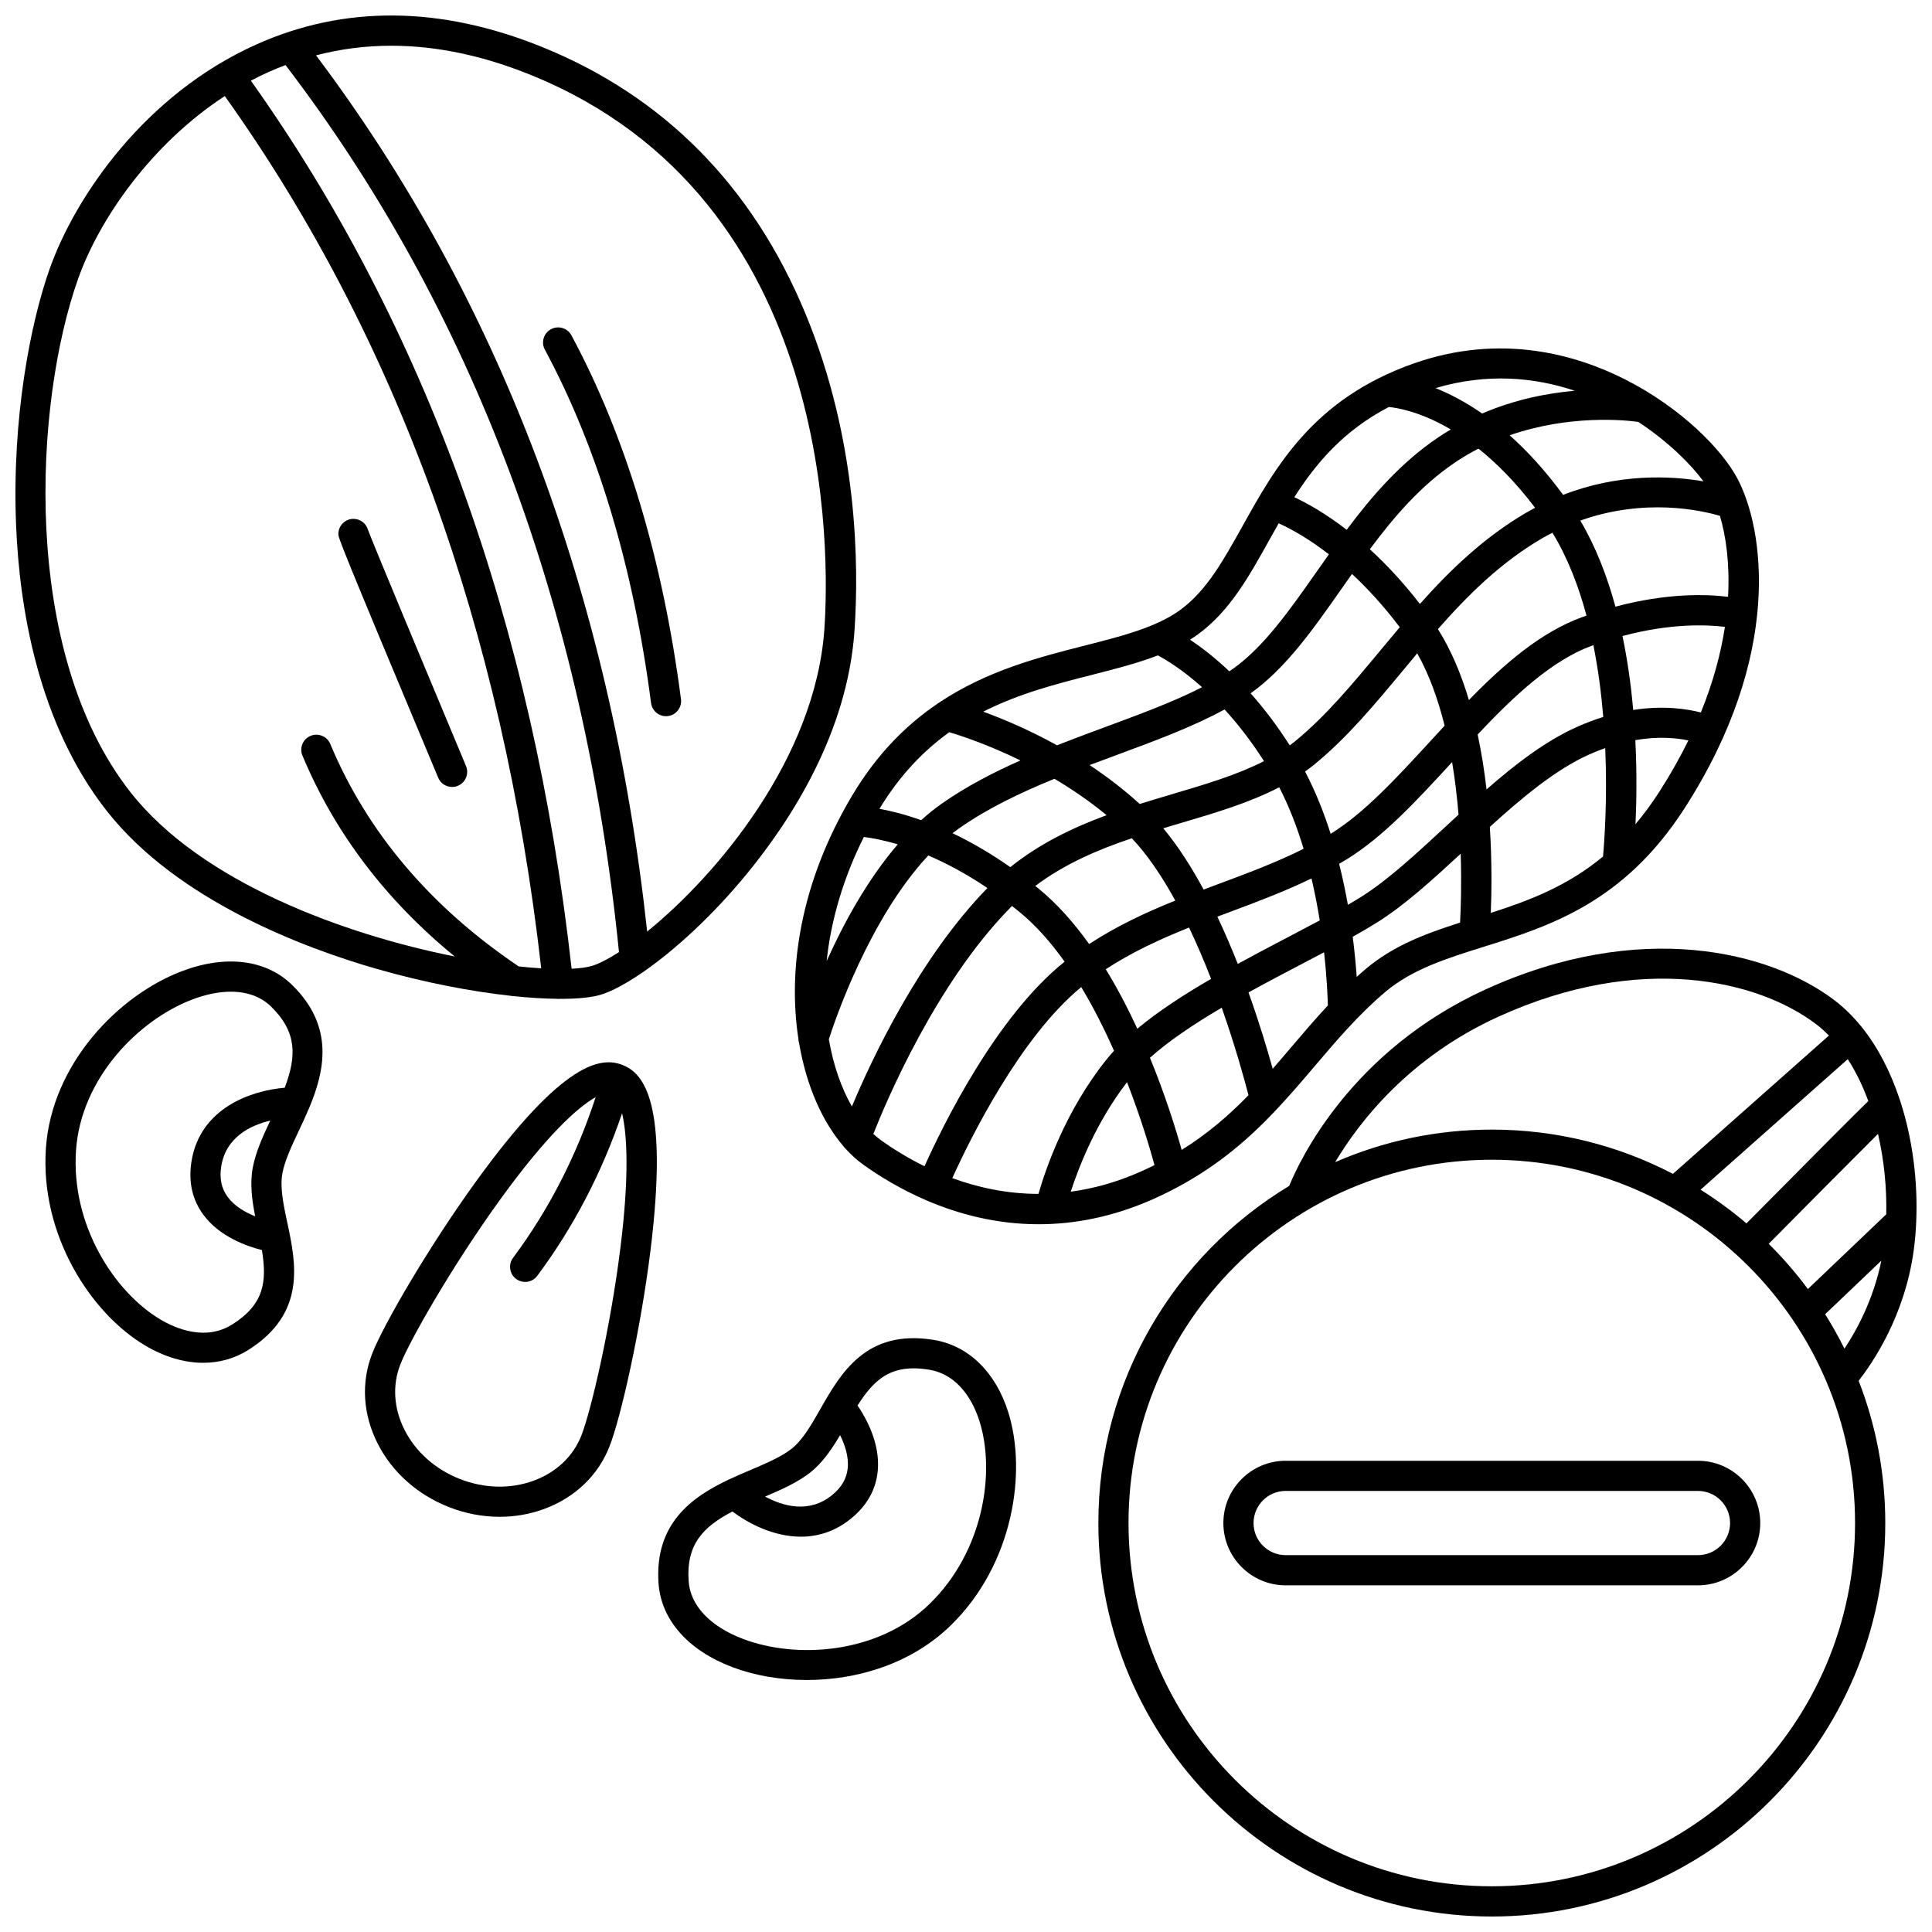
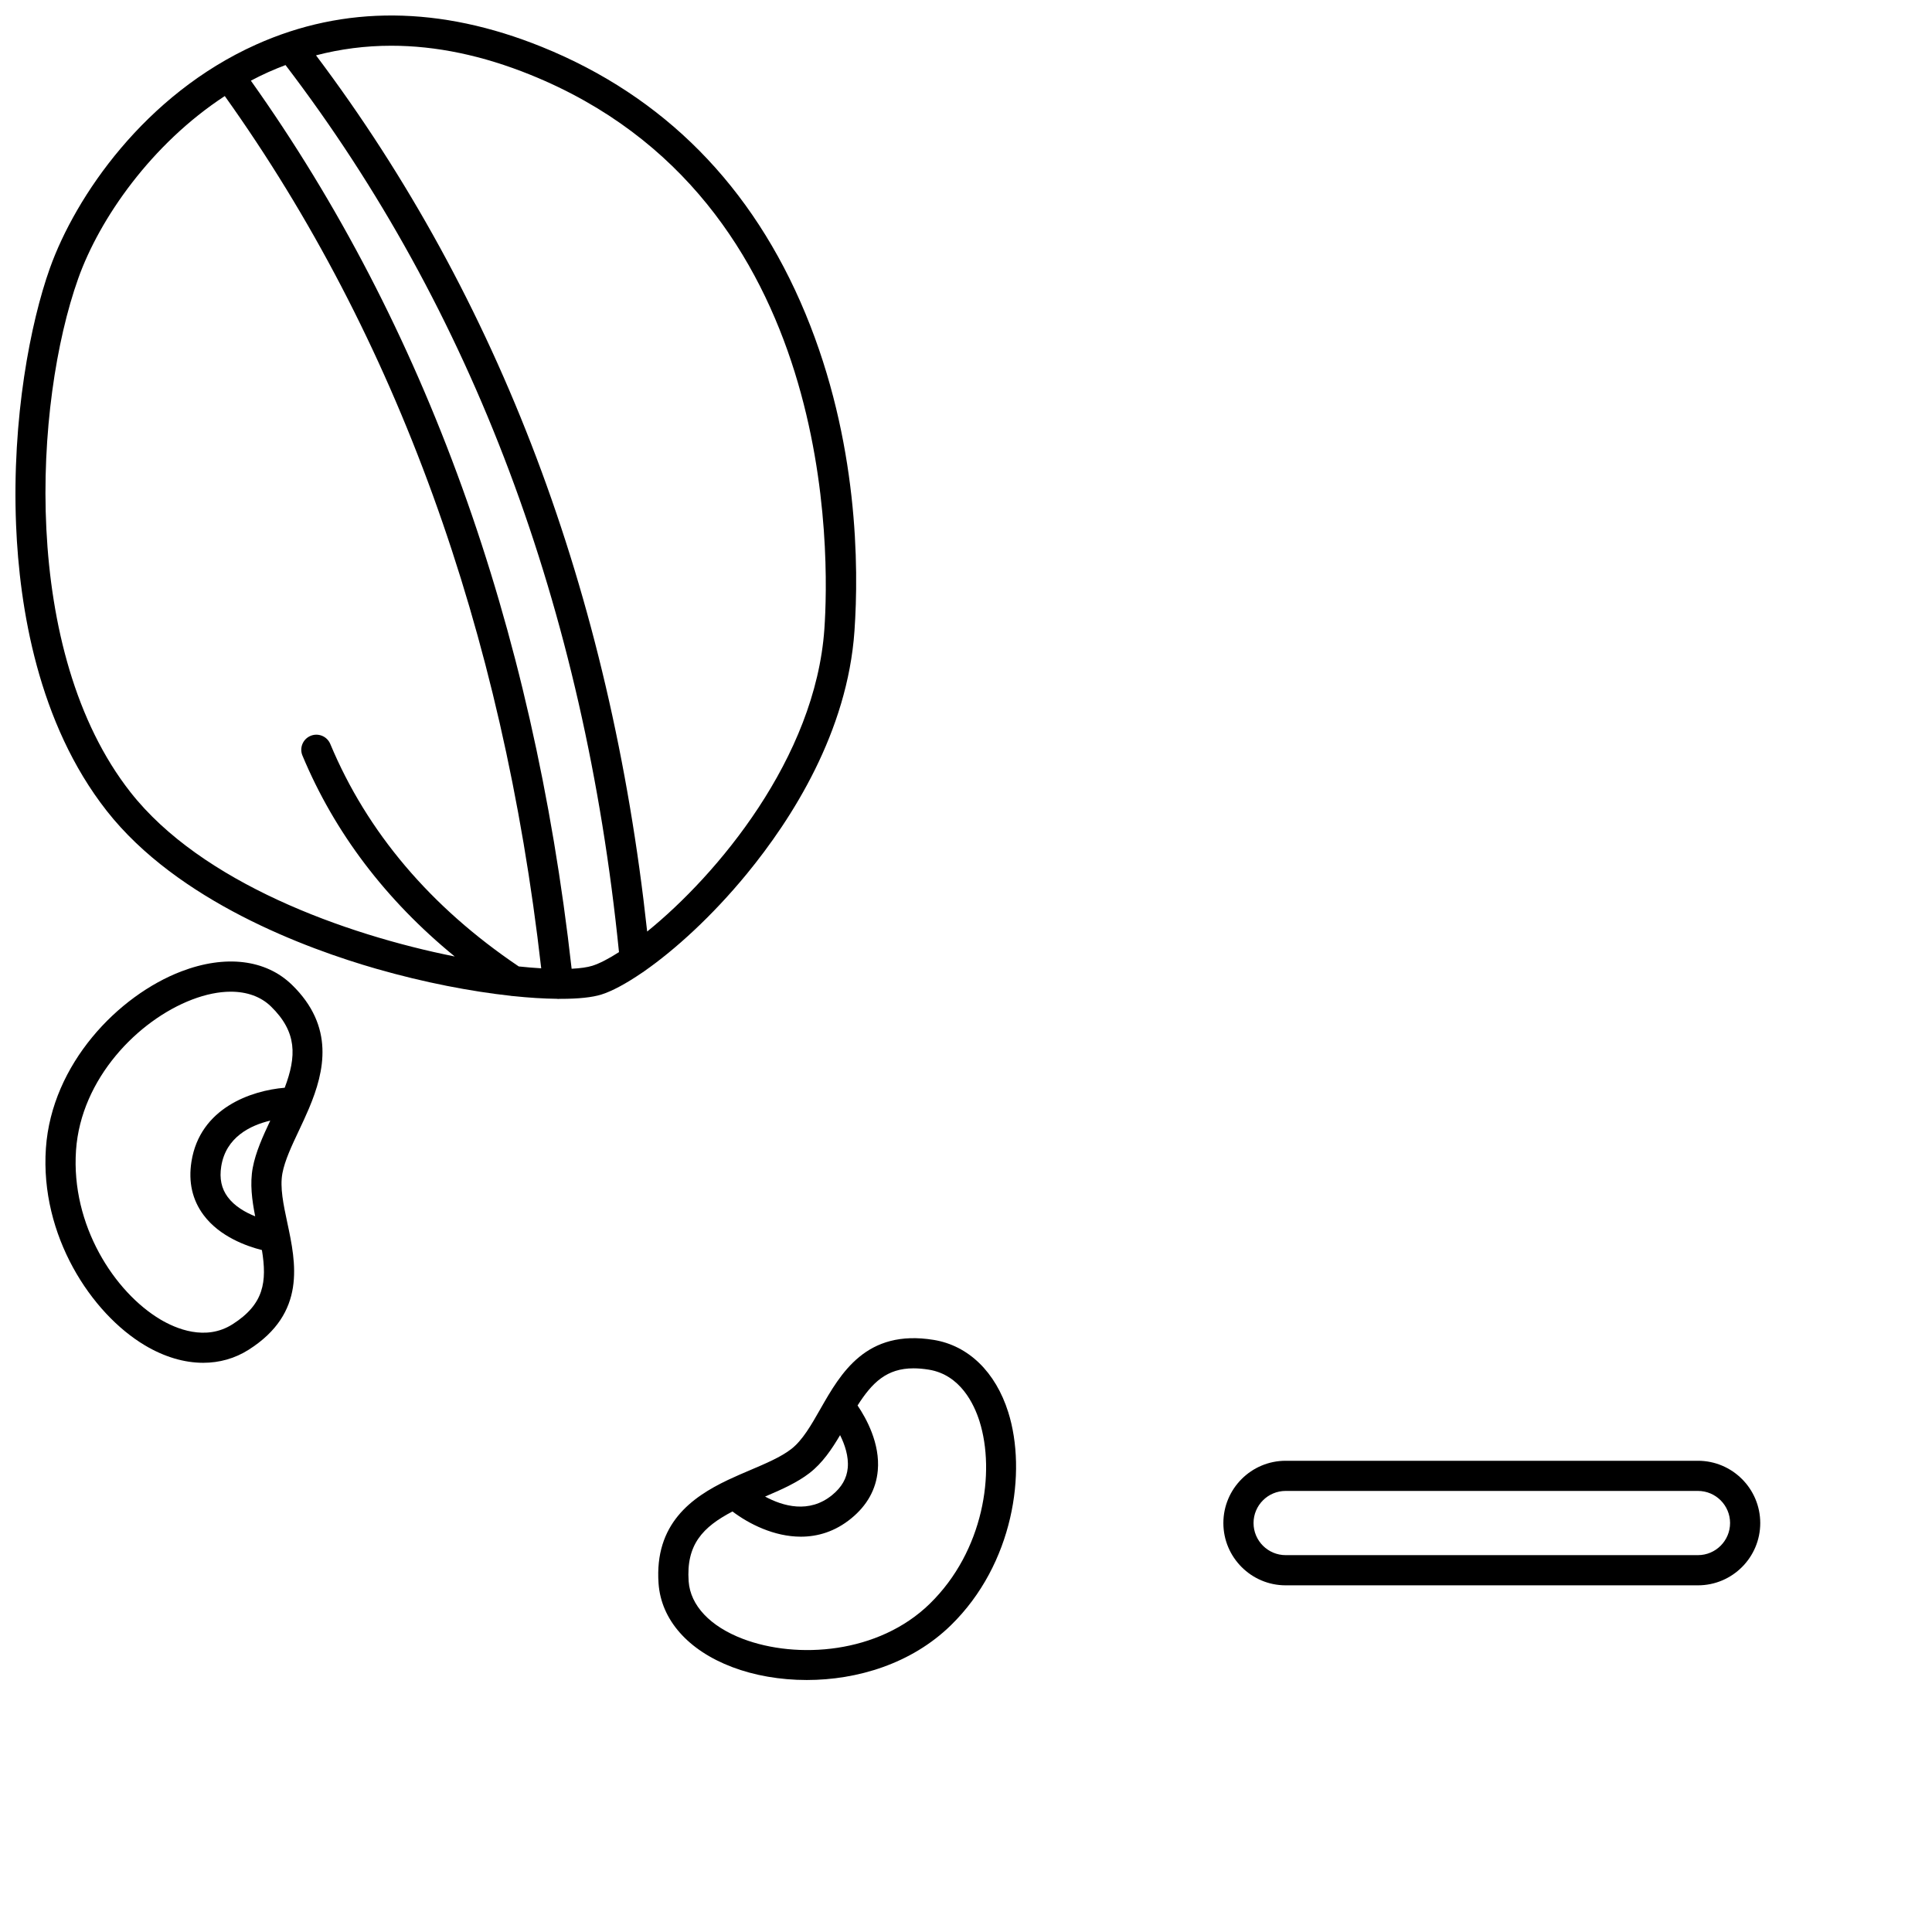
<svg xmlns="http://www.w3.org/2000/svg" width="800px" height="800px" version="1.1" viewBox="144 144 512 512">
  <defs>
    <clipPath id="b">
      <path d="m435 395h216.9v256.9h-216.9z" />
    </clipPath>
    <clipPath id="a">
      <path d="m148.09 148.09h222.91v260.91h-222.91z" />
    </clipPath>
  </defs>
-   <path d="m456.31 458.47c0.008-0.004 0.012-0.008 0.016-0.008 10.859-5.863 18.895-12.934 25.867-20.328 0.008-0.008 0.016-0.016 0.02-0.023 3.609-3.828 6.941-7.738 10.234-11.609 5.934-6.977 11.539-13.57 18.586-19.559 7.137-6.066 16.363-8.961 26.133-12.023 17.387-5.453 37.094-11.633 53.23-36.672 26.234-40.711 21.133-74.18 13.977-87.543-4.062-7.59-14.832-18.629-29.73-26.172-12.727-6.445-32.781-12.402-56.051-4.191-26.52 9.355-36.512 27.285-45.328 43.105-5.082 9.117-9.469 16.992-16.332 22.078-2.18 1.617-4.676 2.941-7.426 4.098-0.012 0.004-0.023 0.012-0.035 0.016-5.207 2.184-11.336 3.75-18.07 5.465-12.012 3.059-25.797 6.578-38.559 15.117-0.105 0.059-0.199 0.133-0.297 0.203-8.238 5.57-16.039 13.246-22.641 24.285-13.945 23.32-17.117 46.305-14.332 64.512 0.008 0.406 0.066 0.801 0.191 1.18 1.941 11.484 6.266 20.977 11.738 27.332 0.176 0.254 0.371 0.492 0.602 0.699 1.488 1.641 3.055 3.055 4.676 4.215 4.262 3.051 9.898 6.512 16.641 9.422 0.031 0.016 0.062 0.035 0.094 0.051 0.031 0.012 0.066 0.016 0.098 0.031 8.344 3.574 18.375 6.285 29.641 6.285 9.355 0 19.559-1.867 30.336-6.656 2.367-1.051 4.594-2.16 6.723-3.309zm0.844-9.727c-1.512-5.391-4.285-14.391-8.406-24.43 5.144-4.59 11.867-9.051 19.023-13.266 3.672 10.426 6.09 19.316 7.09 23.191-5.106 5.25-10.742 10.168-17.707 14.504zm-37.953 11.652c-8.457-0.016-16.148-1.73-22.832-4.18 4.496-9.93 17.84-37.219 34.168-50.629 3.301 5.477 6.195 11.262 8.684 16.883-0.668 0.727-1.301 1.461-1.895 2.199-10.961 13.613-16.258 29.227-18.125 35.727zm-49.438-23.168c-2.824-4.906-4.945-11.031-6.113-17.809 1.641-5.117 10.781-32.082 26.359-48.707 4.656 1.992 9.953 4.769 15.668 8.625-18.137 18.613-30.676 45.383-35.914 57.891zm3.168-71.418c1.941 0.238 5.016 0.766 8.984 1.953-8.199 9.531-14.48 21.219-18.84 30.93 1.145-10.965 4.488-22.176 9.855-32.883zm23.5-1c0.562-0.438 1.129-0.863 1.703-1.266 7.543-5.301 16.27-9.461 25.309-13.156 4.578 2.711 9.289 5.914 13.82 9.648-8.84 3.25-17.656 7.449-25.52 13.77-5.469-3.84-10.625-6.766-15.312-8.996zm72.086-32.797c3.394 3.703 6.965 8.227 10.457 13.699-7.16 3.66-15.598 6.164-24.383 8.766-2.793 0.828-5.656 1.676-8.543 2.586-4.312-3.918-8.82-7.344-13.293-10.309 2.344-0.883 4.691-1.754 7.023-2.617 10.426-3.859 20.402-7.555 28.738-12.125zm33.77-35.906c4.039 3.746 8.34 8.387 12.664 14.117-1.719 2.031-3.414 4.066-5.098 6.098-7.469 8.992-14.52 17.484-22.656 24.129-0.457 0.371-0.926 0.73-1.402 1.086-3.441-5.402-6.965-9.969-10.371-13.801 0.016-0.012 0.031-0.02 0.047-0.031 9.305-6.637 16.516-16.918 24.148-27.805 0.883-1.262 1.773-2.527 2.668-3.793zm33.516-33.219c4.742 3.781 9.848 8.863 15.004 15.672-0.77 0.414-1.543 0.836-2.316 1.289-11.234 6.578-20.141 15.156-28.203 24.203-4.531-5.848-9.031-10.625-13.27-14.492 6.418-8.617 13.461-16.793 22.359-22.855 2.117-1.441 4.266-2.703 6.426-3.816zm63.996 17.816c1.602 5.414 2.637 12.711 2.152 21.461-5.676-0.703-16.125-1.051-29.844 2.606-2.195-8.059-5.211-15.863-9.309-22.809 17.137-6.117 32.195-2.68 37-1.258zm-5.055 52.113c-3.742-0.969-9.953-1.906-17.922-0.672-0.566-6.34-1.469-12.98-2.848-19.59 12.758-3.418 22.348-3.019 27.145-2.422-1.055 6.922-3.059 14.539-6.375 22.684zm-25.926 38.172c-9.531 7.906-19.684 11.711-29.742 14.941 0.211-5.203 0.34-13.379-0.254-22.797 8.625-7.828 17.438-15.176 26.223-19.137 1.496-0.676 2.945-1.25 4.356-1.746 0.582 13.688-0.23 24.805-0.582 28.738zm-85.812-18.352c2.664 5.16 4.785 10.719 6.461 16.301-7.098 3.562-14.59 6.363-22.406 9.277-1.359 0.508-2.723 1.016-4.09 1.531-3.207-5.949-6.777-11.535-10.695-16.242 1.531-0.461 3.059-0.914 4.582-1.367 9.336-2.758 18.293-5.418 26.148-9.5zm36.574-35.504c3.199 5.688 5.547 12.297 7.258 19.184-1.223 1.32-2.445 2.648-3.66 3.969-9.051 9.855-17.602 19.16-26.473 24.637-0.023 0.016-0.051 0.027-0.074 0.043-1.785-5.625-4.012-11.23-6.777-16.5 0.816-0.586 1.625-1.188 2.406-1.824 8.734-7.133 16.027-15.914 23.75-25.211 1.18-1.43 2.371-2.863 3.57-4.297zm-49.723 68.574c7.211-2.688 14.582-5.461 21.703-8.91 0.898 3.832 1.613 7.582 2.18 11.125-2.652 1.422-5.445 2.887-8.305 4.383-4.391 2.301-8.93 4.676-13.418 7.137-1.633-4.133-3.438-8.355-5.41-12.516 1.082-0.41 2.168-0.816 3.25-1.219zm29.023-12.797c0.676-0.395 1.355-0.773 2.023-1.184 9.727-6 18.57-15.59 27.918-25.762 0.789 4.723 1.336 9.43 1.703 13.93-1.121 1.035-2.242 2.07-3.356 3.102-7.894 7.309-15.348 14.215-22.391 18.645-1.109 0.695-2.312 1.414-3.578 2.148-0.625-3.5-1.387-7.156-2.32-10.879zm62.879-36.203c-8.215 3.703-16.125 9.773-23.816 16.496-0.547-4.769-1.312-9.68-2.352-14.555 9.633-10.219 19.625-19.652 30.383-23.57 0.098-0.035 0.191-0.066 0.285-0.102 1.285 6.406 2.113 12.863 2.621 19.023-2.277 0.711-4.652 1.598-7.121 2.707zm2.676-29.559c-0.398 0.141-0.793 0.273-1.195 0.418-10.977 4-20.719 12.465-29.965 21.949-2.019-6.758-4.688-13.199-8.207-18.793 7.957-9.055 16.645-17.641 27.461-23.977 0.961-0.562 1.918-1.078 2.875-1.57 4.008 6.551 6.922 14.105 9.031 21.973zm-120.49 58.996c4.215 4.461 8.066 10.219 11.516 16.52-7.738 3.117-15.457 6.695-22.832 11.52-3.965-5.555-8.414-10.609-13.355-14.664-0.305-0.25-0.609-0.484-0.914-0.73 7.773-5.848 16.57-9.609 25.586-12.645zm-6.91 34.711c7.027-4.586 14.523-8.02 22.074-11.043 2.141 4.492 4.094 9.105 5.84 13.598-7.172 4.16-13.957 8.555-19.547 13.215-2.434-5.266-5.223-10.633-8.367-15.77zm49.324 20.465c-1.695 1.996-3.379 3.969-5.082 5.918-1.395-5.031-3.543-12.223-6.414-20.23 4.848-2.68 9.719-5.231 14.281-7.621 1.949-1.02 3.871-2.027 5.742-3.019 0.734 6.574 0.949 11.68 1.008 14.098-3.352 3.594-6.473 7.254-9.535 10.855zm19.496-20.469c-0.793 0.672-1.559 1.355-2.316 2.043-0.211-3.008-0.543-6.625-1.055-10.641 2.363-1.32 4.57-2.606 6.543-3.848 7.203-4.531 14.453-11.113 22.074-18.164 0.258 8.152 0.02 14.785-0.168 18.262-9.137 2.922-17.727 6.098-25.078 12.348zm77.824-46.938c-2.031 3.156-4.125 5.965-6.258 8.5 0.27-5.848 0.398-13.598-0.043-22.273 6.141-1.059 10.961-0.57 14.055 0.086-2.176 4.438-4.742 9.008-7.754 13.688zm11.758-82.352c-8.527-1.465-22.328-2.191-37.199 3.582-4.789-6.531-9.578-11.695-14.168-15.785 15.844-5.516 30.57-4.031 34.082-3.555 8.086 5.316 14.07 11.398 17.285 15.758zm-34.113-24.008c-7.219 0.629-15.809 2.285-24.543 6.031-4.531-3.152-8.723-5.285-12.355-6.731 13.613-4.043 26.16-2.891 36.898 0.699zm-49.273 4.309c2.125 0.195 8.312 1.168 16.426 5.953-1.207 0.715-2.406 1.465-3.598 2.277-9.742 6.637-17.238 15.27-23.992 24.309-5.676-4.379-10.543-7.074-13.879-8.637 5.812-9.109 13.09-17.664 25.043-23.902zm-50.355 60.082c8.246-6.113 13.254-15.098 18.555-24.609 0.863-1.551 1.73-3.102 2.613-4.656 2.84 1.281 7.582 3.789 13.305 8.223-1.043 1.469-2.074 2.941-3.102 4.402-7.231 10.309-14.055 20.047-22.246 25.887-0.336 0.238-0.688 0.473-1.039 0.711-3.945-3.738-7.535-6.465-10.414-8.387 0.801-0.496 1.582-1.016 2.328-1.57zm-28.32 10.902c6.141-1.562 12.082-3.078 17.465-5.156 2.102 1.113 6.426 3.695 11.723 8.43-7.434 3.805-16.309 7.094-25.559 10.516-4.281 1.582-8.605 3.188-12.895 4.871-7.5-4.152-14.414-7.035-19.543-8.906 9.504-4.828 19.453-7.371 28.809-9.754zm-37.805 15.199c3.141 0.938 10.281 3.289 18.855 7.481-7.359 3.258-14.453 6.957-20.887 11.473-1.875 1.316-3.68 2.777-5.418 4.356-4.422-1.574-8.176-2.484-11.062-3.012 5.453-8.984 11.766-15.461 18.512-20.297zm-20.125 106.46c3.441-8.715 16.676-40.043 36.336-59.992 0.141-0.141 0.285-0.27 0.426-0.406 0.66 0.52 1.324 1.047 1.996 1.598 4.375 3.586 8.348 8.125 11.93 13.156-18.215 14.531-32.418 43.707-37.129 54.207-4.574-2.246-8.473-4.707-11.574-6.922-0.68-0.488-1.336-1.051-1.984-1.641zm52.309 15.309c2.18-6.707 6.809-18.527 14.918-29.02 3.711 9.531 6.133 17.762 7.281 21.973-1.168 0.582-2.367 1.148-3.609 1.699-6.445 2.871-12.664 4.547-18.59 5.348z" />
  <path d="m593.98 531.12h-109.27c-9.098 0-16.504 7.402-16.504 16.504s7.402 16.504 16.504 16.504h109.27c9.102 0 16.504-7.402 16.504-16.504-0.004-9.102-7.406-16.504-16.508-16.504zm0 25.008h-109.27c-4.691 0-8.508-3.816-8.508-8.508s3.816-8.508 8.508-8.508h109.27c4.691 0 8.508 3.816 8.508 8.508-0.004 4.691-3.82 8.508-8.512 8.508z" />
  <g clip-path="url(#b)">
-     <path d="m651.82 467.64c0.438-10.328-0.898-21.535-4.195-31.73-0.047-0.184-0.105-0.363-0.18-0.539-2.348-7.078-5.644-13.645-9.961-19.055-0.055-0.066-0.094-0.145-0.152-0.207-0.027-0.031-0.062-0.055-0.09-0.082-2.121-2.613-4.477-4.961-7.086-6.945-17.082-12.992-51.551-21.539-92.473-2.871-35.734 16.301-49.32 45.414-52.031 52.066-30.281 18.266-50.574 51.48-50.574 89.348 0 57.492 46.773 104.27 104.27 104.27 57.492 0 104.27-46.773 104.27-104.27 0-13.293-2.504-26.016-7.062-37.715 3.637-4.621 12.223-17.102 14.602-34.562 0.336-2.473 0.555-5.039 0.668-7.66 0-0.02 0.004-0.035 0.004-0.047zm-39.094 5.984c9.898-10 22.32-22.516 28.965-29.133 1.633 7.039 2.34 14.402 2.184 21.316l-20.766 19.801c-3.156-4.258-6.629-8.262-10.383-11.984zm26.398-37.828c-3.449 3.348-11.699 11.605-32.293 32.414-3.828-3.258-7.891-6.242-12.164-8.93l39.008-34.594c2.168 3.356 3.984 7.109 5.449 11.109zm-98.125-22.32c37.707-17.203 68.988-9.695 84.312 1.961 1.188 0.902 2.305 1.91 3.371 2.992l-41.336 36.656c-14.379-7.488-30.707-11.73-48.008-11.73-14.746 0-28.781 3.082-41.508 8.629 6.469-10.844 19.66-27.781 43.168-38.508zm-1.66 230.41c-53.086 0-96.27-43.188-96.27-96.273 0-53.086 43.188-96.27 96.27-96.27 53.086 0 96.27 43.188 96.27 96.27 0.004 53.086-43.184 96.273-96.27 96.273zm88.34-151.6 14.895-14.203c-2.098 10.324-6.547 18.465-9.777 23.328-1.559-3.133-3.266-6.18-5.117-9.125z" />
-   </g>
+     </g>
  <path d="m391.46 499.09c-17.938-2.941-24.652 8.836-30.047 18.297-2.441 4.285-4.746 8.332-7.754 10.648-2.738 2.113-6.703 3.797-10.902 5.582-1.812 0.77-3.738 1.59-5.68 2.508-0.082 0.035-0.16 0.074-0.242 0.113-9.555 4.559-19.43 11.598-18.312 27.395 0.684 9.629 7.797 17.707 19.516 22.16 5.801 2.203 12.637 3.426 19.762 3.426 13.367 0 27.75-4.305 38.199-14.512 16.566-16.18 20.184-40.656 15.195-56.465-3.359-10.664-10.555-17.648-19.734-19.152zm-32.914 35.273c3.383-2.613 5.852-6.258 8.086-10.035 1.242 2.492 2.309 5.609 2.027 8.684-0.254 2.773-1.602 5.125-4.125 7.188-6.113 5.004-13.082 2.941-17.781 0.406 4.363-1.859 8.465-3.672 11.793-6.242zm31.875 34.629c-13.625 13.309-35.23 14.766-49.539 9.332-8.688-3.301-13.93-8.859-14.383-15.254-0.688-9.707 3.731-14.395 11.617-18.512 4.356 3.297 11.027 6.68 18.121 6.68 4.449 0 9.062-1.332 13.359-4.852 4.219-3.453 6.582-7.723 7.027-12.691 0.637-7.148-3.039-13.805-5.359-17.227 3.875-6.09 7.734-9.844 14.832-9.844 1.25 0 2.602 0.117 4.074 0.355 8.344 1.367 11.984 9.152 13.41 13.672 4.25 13.48 1.098 34.418-13.16 48.34z" />
  <path d="m221.36 404.98c-6.922-6.731-17.605-8.023-29.316-3.547-16.664 6.371-34.34 24.512-35.879 46.855-1.59 23.105 12 43.777 26.25 52.254 5.16 3.07 10.438 4.613 15.434 4.613 4.312 0 8.414-1.148 12.051-3.461 15.344-9.75 12.516-23.004 10.242-33.656-1.027-4.82-2-9.375-1.301-13.109 0.637-3.398 2.473-7.297 4.422-11.422 0.844-1.789 1.738-3.695 2.582-5.688 0.027-0.062 0.055-0.125 0.078-0.188 4.102-9.762 6.801-21.598-4.562-32.652zm-15.746 89.969c-7.137 4.535-15.035 1.145-19.109-1.277-12.148-7.231-23.73-24.949-22.359-44.836 1.309-19 16.461-34.473 30.758-39.938 3.652-1.395 7.117-2.09 10.246-2.09 4.305 0 7.981 1.312 10.641 3.898 6.977 6.789 6.809 13.227 3.66 21.555-8.855 0.738-22.469 5.352-24.715 19.582-0.852 5.387 0.227 10.145 3.207 14.148 4.281 5.754 11.457 8.277 15.469 9.289 1.363 8.387 0.59 14.34-7.797 19.668zm6.012-28.613c-2.586-1.031-5.457-2.648-7.289-5.129-1.656-2.238-2.215-4.894-1.707-8.105 1.23-7.801 7.801-10.895 12.992-12.129-2.016 4.285-3.867 8.363-4.641 12.496-0.789 4.195-0.203 8.559 0.645 12.867z" />
-   <path d="m308.98 426.23c-5.527-2.172-15.594-1.316-39.004 31.105-12.289 17.02-24.262 37.547-27.316 45.324-3.012 7.66-2.508 16.145 1.418 23.887 3.848 7.586 10.543 13.562 18.855 16.832 4.391 1.727 8.961 2.59 13.477 2.59 4.035 0 8.027-0.691 11.793-2.078 8.148-2.996 14.293-8.867 17.305-16.527 3.059-7.777 8.266-30.961 10.855-51.793 4.934-39.688-1.852-47.164-7.383-49.34zm-0.551 48.355c-2.644 21.285-7.82 43.383-10.363 49.855-2.164 5.508-6.648 9.75-12.625 11.949-6.141 2.262-13.098 2.098-19.586-0.449-6.488-2.551-11.691-7.168-14.648-13.008-2.879-5.68-3.273-11.84-1.109-17.348 2.543-6.473 13.805-26.18 26.359-43.566 12.383-17.148 20.676-24.625 25.402-27.262-5.109 15.609-12.453 29.914-21.895 42.582-1.32 1.77-0.953 4.273 0.816 5.594 0.719 0.535 1.555 0.793 2.387 0.793 1.219 0 2.422-0.555 3.207-1.609 9.598-12.879 17.137-27.344 22.484-43.086 1.355 5.738 1.922 16.641-0.43 35.555z" />
  <g clip-path="url(#a)">
    <path d="m243.78 400.75c12.816 3.68 25.164 6.004 35.465 7.137 0.227 0.047 0.457 0.074 0.684 0.078 4.285 0.453 8.184 0.688 11.617 0.727 0.121 0.012 0.242 0.035 0.367 0.035 0.141 0 0.285-0.008 0.426-0.023 0.004 0 0.004 0 0.008-0.004 0.09 0 0.188 0.004 0.273 0.004 4.676 0 8.371-0.391 10.758-1.145 2.824-0.891 6.562-2.887 10.82-5.809 0.223-0.121 0.43-0.266 0.621-0.426 8.039-5.617 17.859-14.488 27.086-25.73 11.996-14.613 26.684-37.648 28.539-64.387 1.172-16.879 1.039-50.25-12.996-84.105-14.02-33.82-37.516-57.598-69.836-70.672-26.926-10.891-52.414-11.098-75.754-0.613-29.461 13.23-47.859 40.223-54.66 59.32-5.078 14.258-10.094 39.625-8.934 68.066 0.883 21.691 5.769 52.43 24.016 75.676 18.812 23.965 52.871 36.52 71.5 41.871zm40.832-236.91c81.508 32.969 79.156 128.08 77.859 146.82-2.375 34.246-28.465 65.238-46.965 80.207-9.738-89.684-39.242-167.73-87.758-232.2 6.477-1.688 13.121-2.547 19.922-2.547 11.875-0.004 24.219 2.57 36.941 7.719zm-69.48-0.738c1.5-0.672 3.016-1.285 4.535-1.859 49.477 64.809 79.199 143.87 88.371 235.08-2.801 1.801-5.215 3.031-7.055 3.613-1.305 0.41-3.164 0.676-5.496 0.793-10.219-91.254-38.805-170.39-85.004-235.35 1.52-0.809 3.07-1.566 4.648-2.277zm-50.406 54.711c5.691-15.984 19.48-35.699 38.844-48.359 45.469 63.707 73.664 141.43 83.859 231.16-1.859-0.109-3.852-0.277-5.957-0.5-23.383-15.762-40.191-35.59-49.945-58.957-0.852-2.039-3.191-2.996-5.227-2.148-2.039 0.852-3 3.191-2.148 5.227 8.527 20.43 22.074 38.285 40.355 53.242-29.105-5.809-67.109-19.555-85.938-43.543-29.25-37.262-25.551-103.25-13.844-136.12z" />
  </g>
-   <path d="m316.54 330.32c0.262 2.012 1.98 3.481 3.957 3.481 0.172 0 0.348-0.012 0.52-0.035 2.188-0.285 3.731-2.289 3.449-4.481-4.832-37.109-14.598-69.547-29.031-96.414-1.047-1.945-3.469-2.676-5.414-1.629-1.945 1.043-2.676 3.469-1.629 5.414 13.973 26.008 23.441 57.52 28.148 93.664z" />
-   <path d="m263.81 352.55c0.516 0 1.039-0.102 1.543-0.312 2.035-0.852 2.996-3.195 2.144-5.231-9.914-23.676-24.883-59.57-25.973-62.578-0.469-1.688-2.016-2.926-3.852-2.926-2.207 0-3.996 1.789-3.996 3.996 0 1.074 0 1.438 26.449 64.594 0.637 1.535 2.121 2.457 3.684 2.457z" />
</svg>